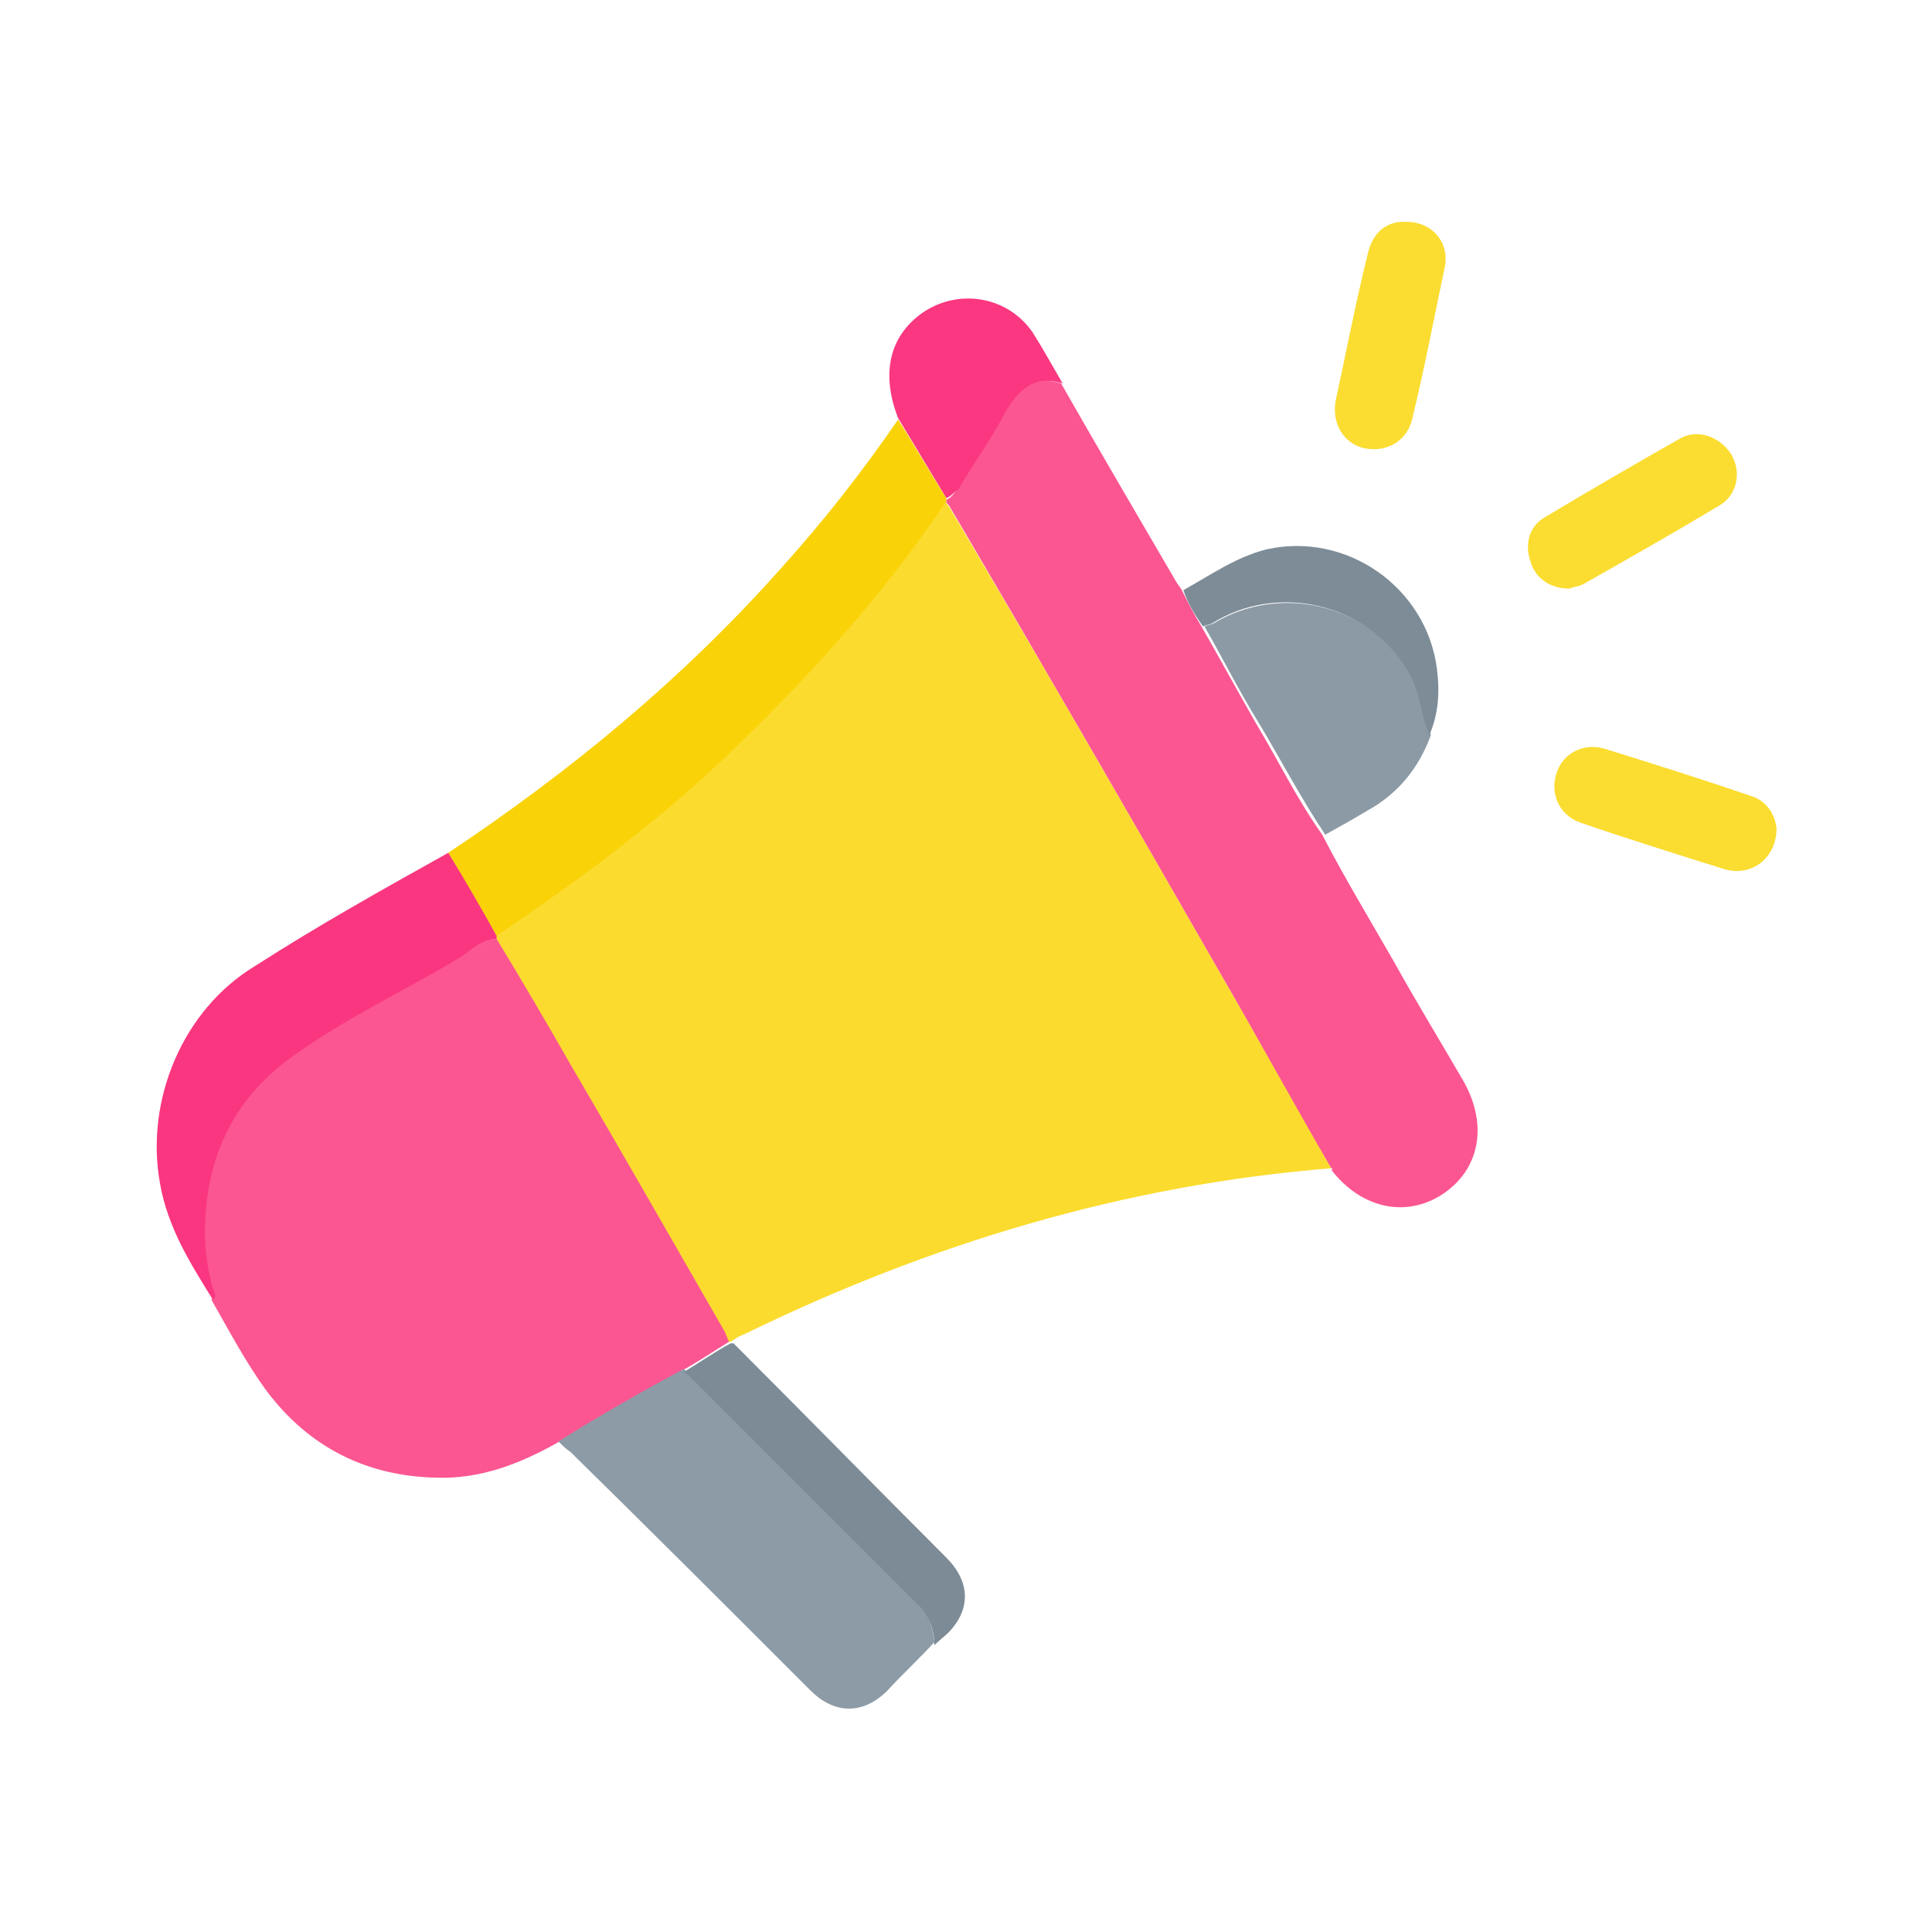
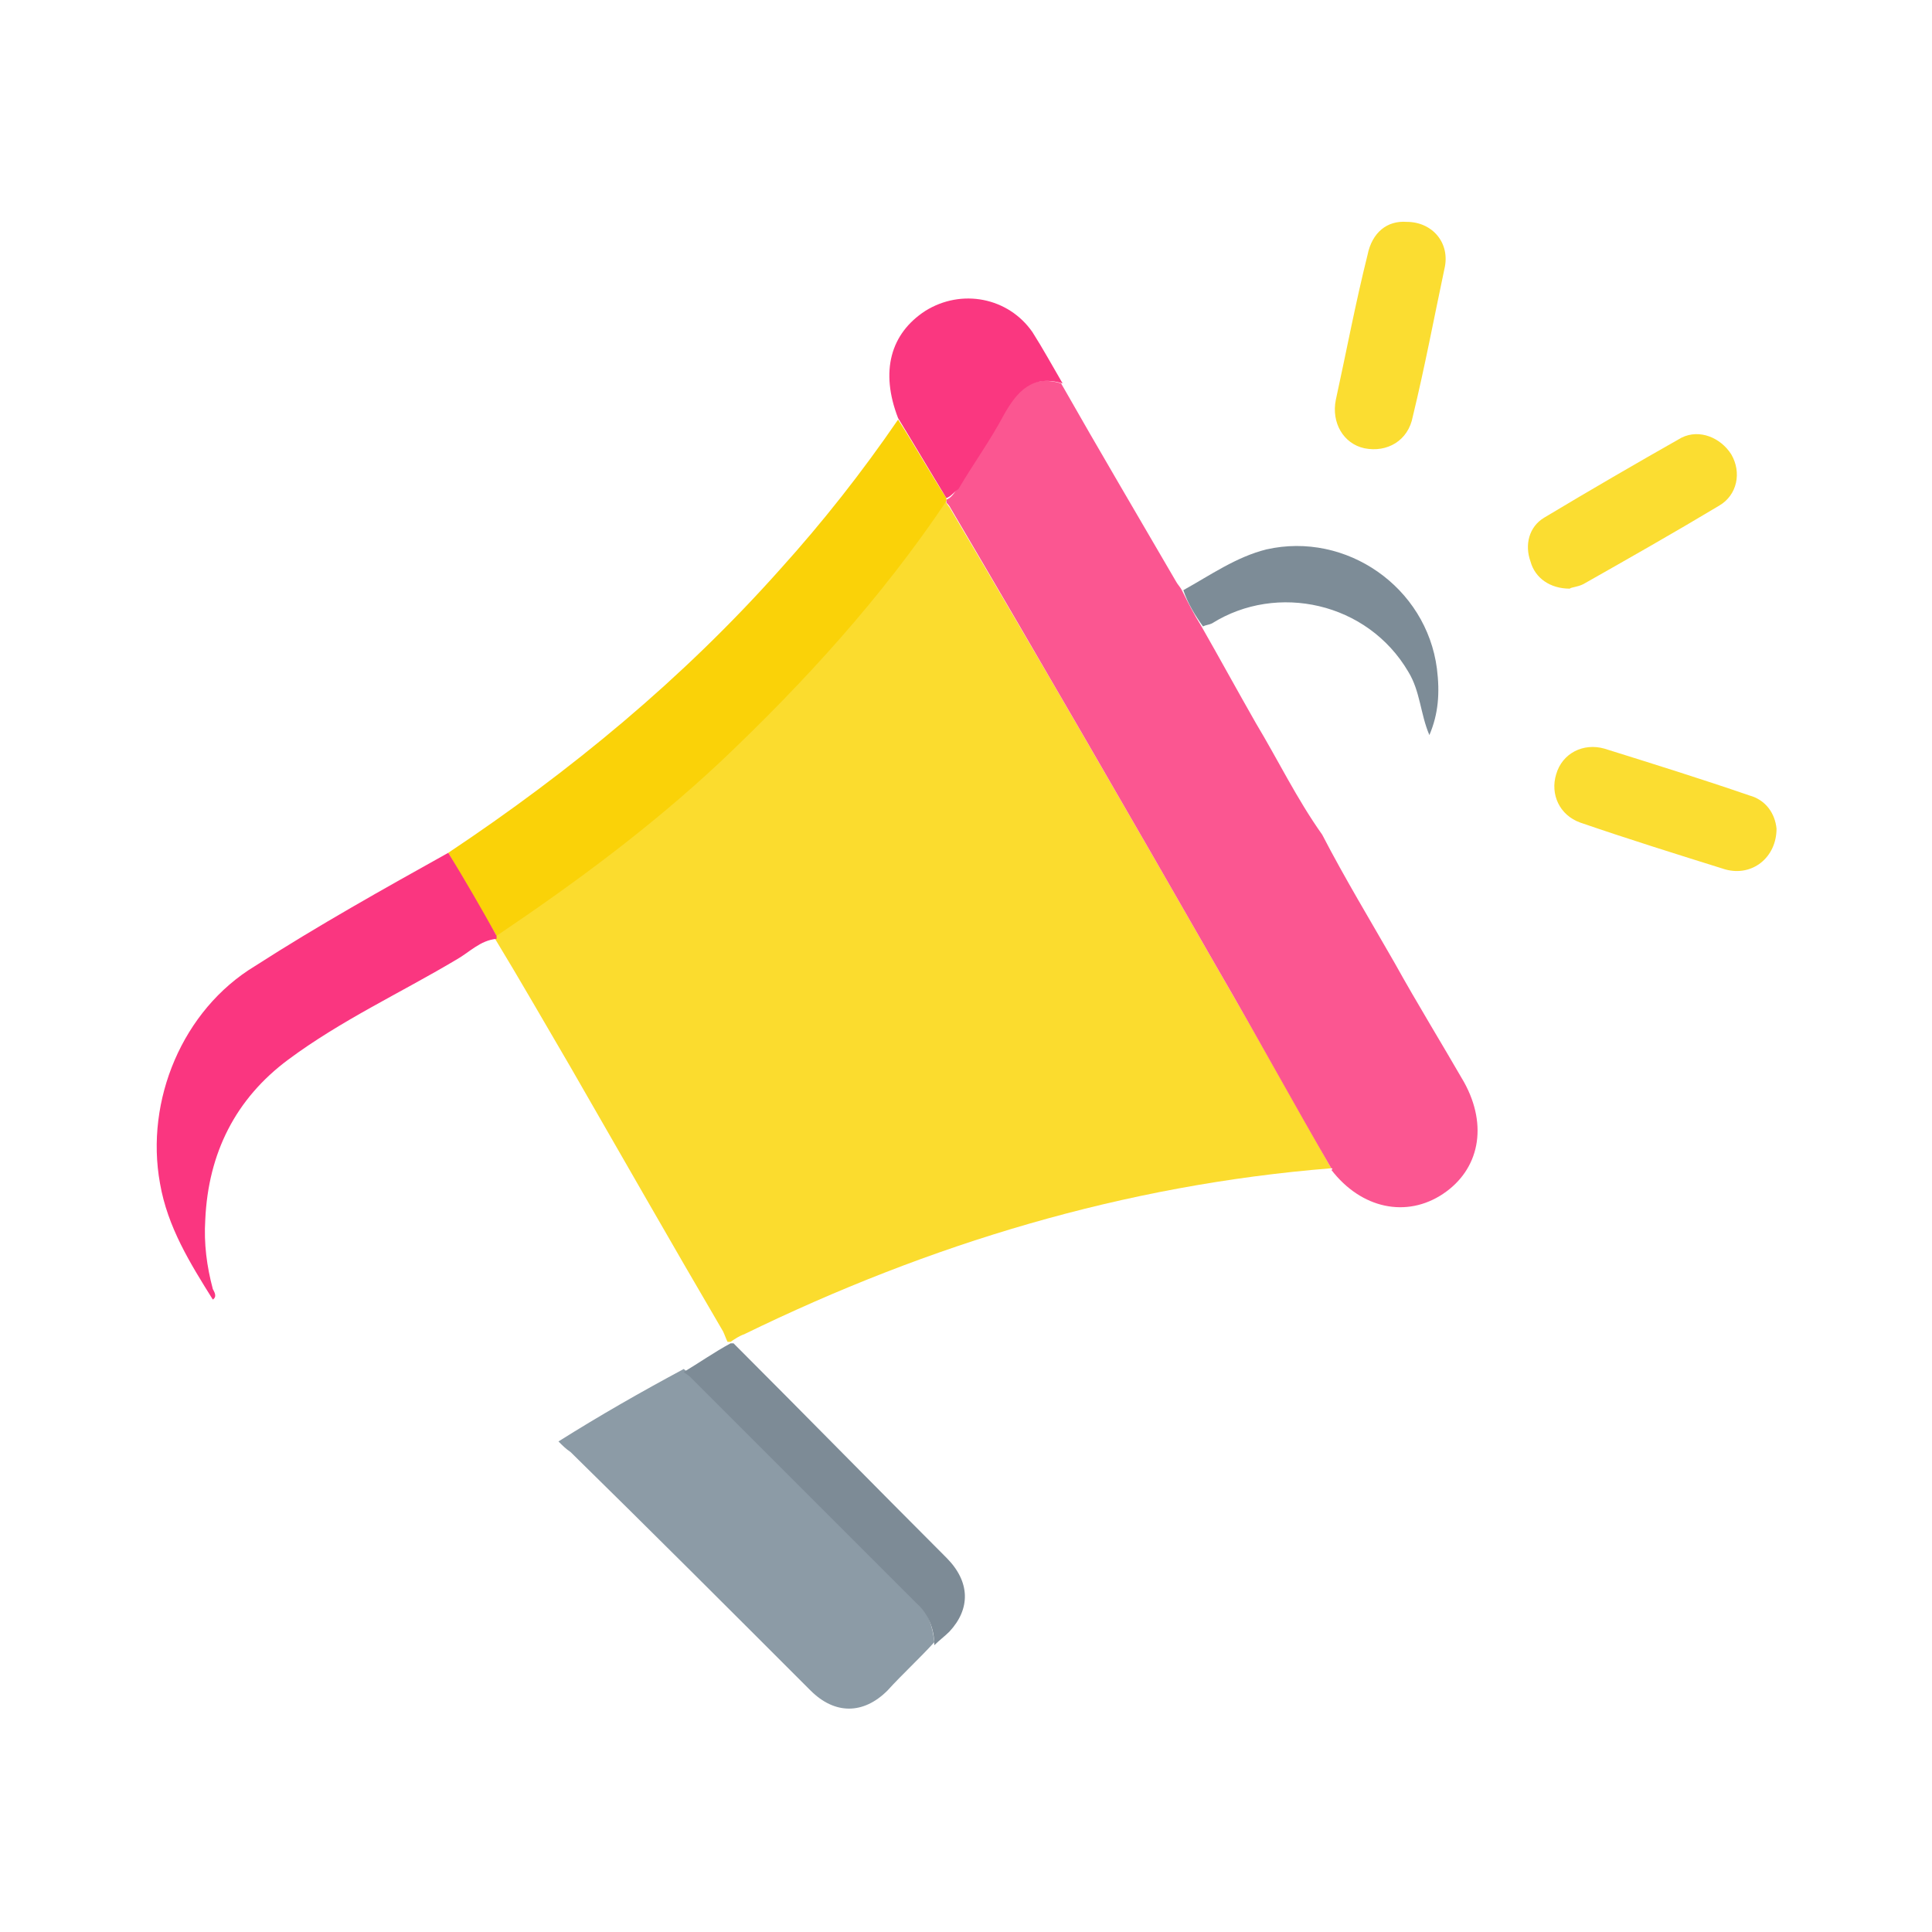
<svg xmlns="http://www.w3.org/2000/svg" version="1.1" id="Layer_1" x="0px" y="0px" viewBox="0 0 128 128" style="enable-background:new 0 0 128 128;" xml:space="preserve">
  <style type="text/css"> .st0{fill:#FBDC2E;} .st1{fill:#FB5691;} .st2{fill:#FAD208;} .st3{fill:#8C9BA6;} .st4{fill:#FA3680;} .st5{fill:#8C9AA5;} .st6{fill:#FA3780;} .st7{fill:#7D8B96;} .st8{fill:#FBDD31;} .st9{fill:#7D8C97;} </style>
  <g>
    <path class="st0" d="M88.2,77.4c-13.7,1.1-26.6,5-38.9,11c-0.3,0.1-0.6,0.3-0.9,0.5c-0.1,0-0.1,0-0.2,0c-0.1-0.2-0.2-0.5-0.3-0.7 c-3.4-5.8-6.7-11.6-10.1-17.5c-1.7-2.9-3.3-5.7-5-8.5c0-0.1,0-0.1,0-0.2c5.2-3.5,10.2-7.2,14.8-11.5c5.6-5.2,10.7-10.9,15-17.3 c0.1,0.1,0.2,0.3,0.3,0.4C69,43.9,74.9,54.1,80.8,64.4C83.3,68.7,85.7,73,88.2,77.4z" />
-     <path class="st1" d="M32.9,62.2c1.7,2.8,3.4,5.7,5,8.5c3.4,5.8,6.7,11.6,10.1,17.5c0.1,0.2,0.2,0.5,0.3,0.7c-1,0.6-2,1.3-3.1,1.9 c-2.8,1.5-5.6,3.1-8.3,4.8c-2.5,1.4-5.1,2.4-8,2.3c-4.6-0.1-8.4-2-11.2-5.7c-1.4-1.9-2.5-4-3.7-6.1c0.3-0.2,0.1-0.4,0-0.7 c-0.4-1.5-0.5-3.1-0.5-4.6c0.2-4.4,2-8,5.5-10.6c3.5-2.6,7.4-4.4,11.1-6.6C31.1,63.1,31.8,62.3,32.9,62.2z" />
    <path class="st1" d="M88.2,77.4c-2.5-4.3-4.9-8.7-7.4-13C74.9,54.1,69,43.9,63,33.7c-0.1-0.2-0.2-0.3-0.3-0.4c0-0.1,0-0.1,0-0.2 c0.3-0.1,0.5-0.4,0.7-0.7c1-1.6,2.1-3.2,3-4.9c0.9-1.6,1.9-2.7,3.9-2.1c2.5,4.4,5.1,8.8,7.6,13.1c0.1,0.2,0.3,0.4,0.4,0.6 c0.4,0.8,0.8,1.6,1.3,2.4c1.2,2.1,2.4,4.3,3.6,6.4c1.5,2.5,2.7,5,4.4,7.4c1.5,2.9,3.2,5.7,4.8,8.5c1.5,2.7,3.1,5.3,4.6,7.9 c1.6,2.9,1,5.8-1.4,7.4c-2.4,1.6-5.4,1-7.4-1.6C88.3,77.5,88.3,77.4,88.2,77.4z" />
    <path class="st2" d="M62.7,33c0,0.1,0,0.1,0,0.2c-4.3,6.4-9.4,12-15,17.3c-4.6,4.3-9.6,8-14.8,11.5c-1.1-1.8-2.2-3.7-3.2-5.5 c8.1-5.4,15.5-11.5,22-18.8c2.8-3.1,5.4-6.4,7.8-9.9C60.6,29.5,61.6,31.3,62.7,33z" />
    <path class="st3" d="M37,95.5c2.7-1.7,5.5-3.3,8.3-4.8c0.1,0.1,0.3,0.2,0.4,0.3c5,5,10,10,15,15c0.8,0.8,1.1,1.8,1.2,2.8 c-1,1.1-2.1,2.1-3.1,3.2c-1.6,1.6-3.5,1.6-5.1,0c-5.3-5.3-10.6-10.6-15.9-15.8C37.5,96,37.3,95.8,37,95.5z" />
    <path class="st4" d="M29.7,56.5c1.1,1.8,2.2,3.7,3.2,5.5c0,0.1,0,0.1,0,0.2c-1.1,0.1-1.8,0.9-2.7,1.4c-3.7,2.2-7.6,4-11.1,6.6 c-3.5,2.6-5.3,6.2-5.5,10.6c-0.1,1.6,0.1,3.1,0.5,4.6c0.1,0.2,0.3,0.5,0,0.7c-1.5-2.4-3-4.8-3.5-7.7c-1-5.5,1.5-11.5,6.3-14.4 C21.1,61.3,25.4,58.9,29.7,56.5z" />
-     <path class="st5" d="M87.8,55.3c-1.6-2.4-2.9-4.9-4.4-7.4c-1.3-2.1-2.4-4.3-3.6-6.4c0.2-0.1,0.4-0.1,0.6-0.2 c4.3-2.6,10.2-1.4,13,3.2c0.8,1.3,0.9,2.8,1.4,4.2c-0.8,2.2-2.2,3.9-4.2,5C89.6,54.3,88.7,54.8,87.8,55.3z" />
    <path class="st6" d="M62.7,33c-1.1-1.8-2.1-3.5-3.2-5.3c-1.2-3.1-0.5-5.6,1.8-7.1c2.4-1.5,5.5-0.9,7.1,1.4c0.7,1.1,1.3,2.2,2,3.4 c-2-0.6-3,0.5-3.9,2.1c-0.9,1.7-2,3.2-3,4.9C63.2,32.6,63,32.9,62.7,33z" />
    <path class="st7" d="M61.9,109c0-1.1-0.4-2.1-1.2-2.8c-5-5-10-10-15-15c-0.1-0.1-0.3-0.2-0.4-0.3c1-0.6,2-1.3,3.1-1.9 c0.1,0,0.1,0,0.2,0c4.7,4.7,9.4,9.5,14.1,14.2c1.6,1.6,1.6,3.4,0.2,4.9C62.6,108.4,62.2,108.7,61.9,109z" />
    <path class="st8" d="M117.7,54.9c0,1.9-1.6,3.2-3.4,2.7c-3.2-1-6.4-2-9.6-3.1c-1.4-0.5-2-1.9-1.6-3.2c0.4-1.4,1.8-2.1,3.2-1.7 c3.2,1,6.4,2,9.6,3.1C117,53,117.6,53.9,117.7,54.9z" />
    <path class="st8" d="M93.2,14.7c1.7,0,2.9,1.4,2.5,3.1c-0.7,3.3-1.3,6.5-2.1,9.8c-0.3,1.6-1.7,2.4-3.2,2.1 c-1.4-0.3-2.2-1.7-1.9-3.2c0.7-3.2,1.3-6.4,2.1-9.6C90.9,15.4,91.9,14.6,93.2,14.7z" />
    <path class="st8" d="M104,39c-1.3,0-2.3-0.7-2.6-1.8c-0.4-1.1-0.1-2.3,0.9-2.9c3-1.8,6.1-3.6,9.1-5.3c1.2-0.6,2.6,0,3.3,1.1 c0.7,1.2,0.4,2.7-0.8,3.4c-3,1.8-6,3.5-9,5.2C104.5,38.9,104.1,38.9,104,39z" />
    <path class="st9" d="M94.7,48.7c-0.6-1.4-0.6-2.9-1.4-4.2c-2.7-4.6-8.7-5.9-13-3.2c-0.2,0.1-0.4,0.1-0.6,0.2 c-0.5-0.7-1-1.5-1.3-2.4c1.8-1,3.5-2.2,5.5-2.7c5.3-1.2,10.6,2.5,11.3,7.9C95.4,45.9,95.3,47.3,94.7,48.7z" />
  </g>
</svg>